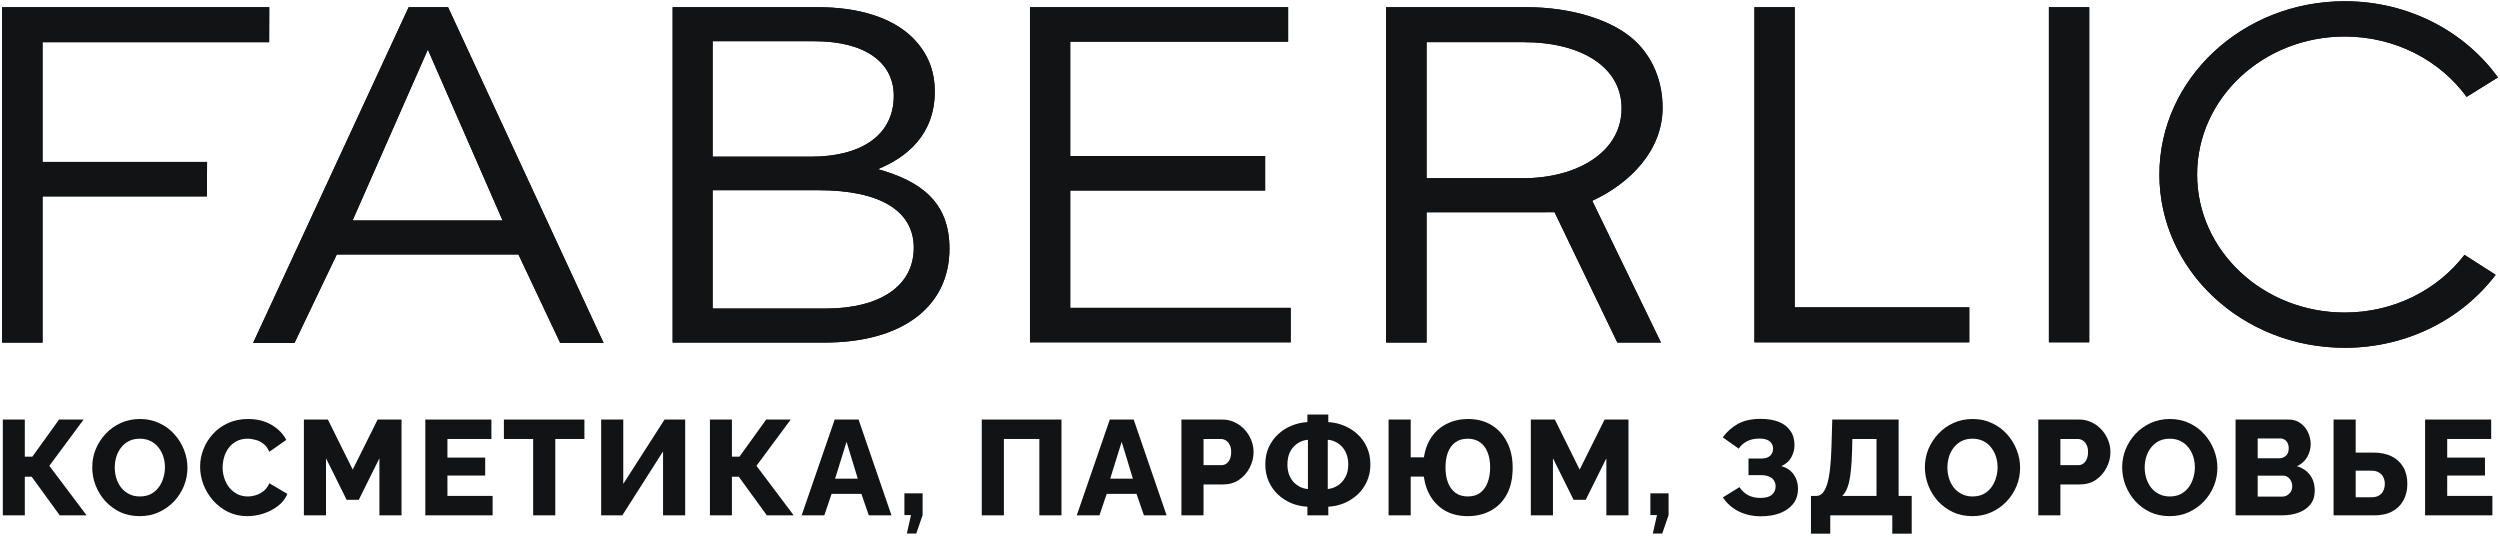
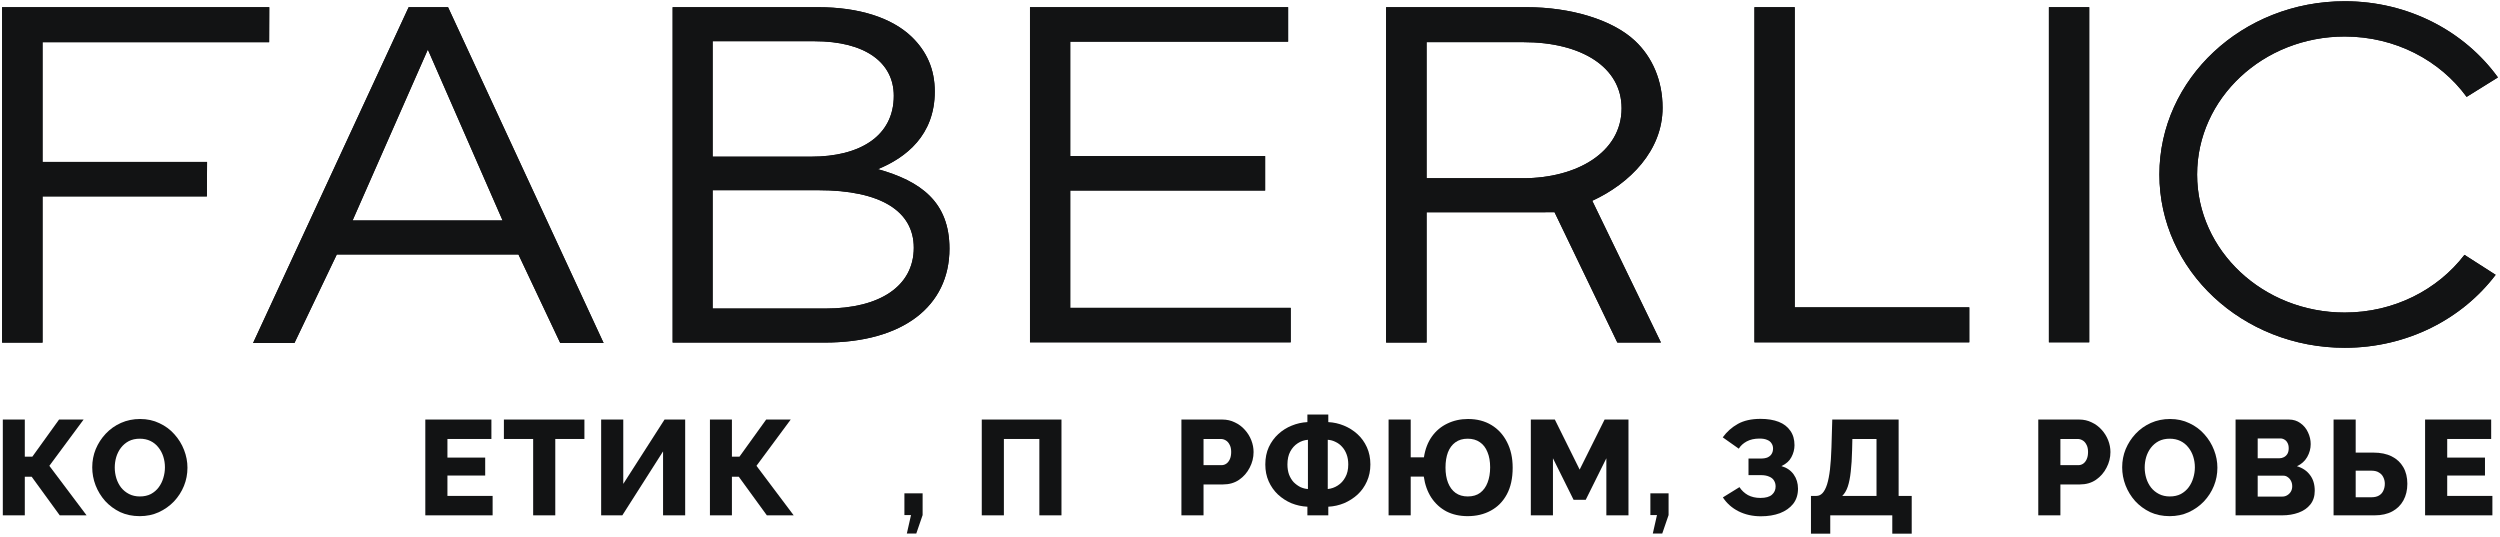
<svg xmlns="http://www.w3.org/2000/svg" width="601" height="129" viewBox="0 0 601 129" fill="none">
  <path d="M247.608 1.727V82.293H310.283V74.006H257.287V45.8H304.143V37.52H257.287V10.013H309.667V1.727H247.608Z" fill="#121314" />
  <path d="M421.768 1.727V82.297H473.418V73.889H431.453V1.727H421.768Z" fill="#121314" />
  <path d="M502.252 1.727H492.554V82.289H502.252V1.727Z" fill="#121314" />
  <path d="M98.245 1.727L60.842 82.462H70.78L80.967 61.169H124.632L134.684 82.462H145.106L107.709 1.727H98.245ZM102.855 11.906L120.823 52.995H84.76L102.855 11.906Z" fill="#121314" />
  <path d="M366.123 42.847H342.95V10.133H366.246C380.165 10.133 389.831 16.125 389.831 26.033C389.831 36.632 379.063 42.847 366.123 42.847ZM399.293 82.352L382.777 48.269C391.84 44.105 399.685 36.168 399.685 25.907C399.685 19.355 397.221 13.708 393.031 9.798C387.607 4.718 377.573 1.727 366.981 1.727H333.219V82.352H342.95V51.023H371.062L373.709 51.011L388.813 82.352H399.293Z" fill="#121314" />
  <path d="M49.778 38.928H10.227V10.142H64.703L64.731 1.727H0.5V82.356H10.227V47.22H49.735L49.778 38.928Z" fill="#121314" />
  <path d="M198.486 74.174C211.542 74.174 219.672 68.761 219.672 59.554C219.672 50.795 211.784 45.726 196.754 45.726H171.317V74.174H198.486ZM195.033 37.662C206.738 37.662 214.866 32.712 214.866 23.035C214.866 15.086 208.09 9.909 195.769 9.909H171.317V37.662H195.033ZM161.702 1.727H196.635C206.487 1.727 214.376 4.254 219.183 8.869C222.749 12.331 224.719 16.578 224.719 22.004C224.719 32.487 217.819 37.894 211.049 40.662C221.276 43.534 228.251 48.487 228.251 59.772C228.251 73.592 217.085 82.35 198.233 82.35H161.702V1.727Z" fill="#121314" />
  <path d="M592.459 61.267C586.034 69.651 575.546 75.134 563.669 75.134C544.071 75.134 528.189 60.271 528.189 41.959C528.189 23.624 544.071 8.778 563.669 8.778C575.864 8.778 586.586 14.539 592.977 23.289L600.5 18.608C592.507 7.561 579.021 0.299 563.669 0.299C539.073 0.299 519.117 18.951 519.117 41.959C519.117 64.964 539.073 83.606 563.669 83.606C578.668 83.606 591.9 76.689 599.952 66.069L592.459 61.267Z" fill="#121314" />
  <path fill-rule="evenodd" clip-rule="evenodd" d="M600.5 18.608C592.507 7.561 579.021 0.299 563.669 0.299C539.073 0.299 519.117 18.951 519.117 41.959C519.117 64.964 539.073 83.606 563.669 83.606C578.668 83.606 591.9 76.689 599.952 66.069L592.459 61.267C586.034 69.651 575.546 75.134 563.669 75.134C544.071 75.134 528.189 60.271 528.189 41.959C528.189 23.624 544.071 8.778 563.669 8.778C575.864 8.778 586.586 14.539 592.977 23.289L600.5 18.608ZM247.608 1.727V82.293H310.283V74.006H257.287V45.8H304.143V37.52H257.287V10.013H309.667V1.727H247.608ZM421.768 1.727V82.297H473.418V73.889H431.453V1.727H421.768ZM502.252 1.727H492.554V82.289H502.252V1.727ZM98.245 1.727L60.842 82.462H70.78L80.967 61.169H124.632L134.684 82.462H145.106L107.709 1.727H98.245ZM399.293 82.352L382.777 48.269C391.84 44.105 399.685 36.168 399.685 25.907C399.685 19.355 397.221 13.708 393.031 9.798C387.607 4.718 377.573 1.727 366.981 1.727H333.219V82.352H342.95V51.023H371.062L373.709 51.011L388.813 82.352H399.293ZM49.778 38.928H10.227V10.142H64.703L64.731 1.727H0.5V82.356H10.227V47.22H49.735L49.778 38.928ZM161.702 1.727H196.635C206.487 1.727 214.376 4.254 219.183 8.869C222.749 12.331 224.719 16.578 224.719 22.004C224.719 32.487 217.819 37.894 211.049 40.662C221.276 43.534 228.251 48.487 228.251 59.772C228.251 73.592 217.085 82.35 198.233 82.35H161.702V1.727ZM102.855 11.906L120.823 52.995H84.76L102.855 11.906ZM219.672 59.554C219.672 68.761 211.542 74.174 198.486 74.174H171.317V45.726H196.754C211.784 45.726 219.672 50.795 219.672 59.554ZM195.033 37.662C206.738 37.662 214.866 32.712 214.866 23.035C214.866 15.086 208.09 9.909 195.769 9.909H171.317V37.662H195.033ZM342.95 42.847H366.123C379.063 42.847 389.831 36.632 389.831 26.033C389.831 16.125 380.165 10.133 366.246 10.133H342.95V42.847Z" fill="#121314" />
  <path d="M0.677 123.887V100.858H5.962V109.778H7.778L14.198 100.858H20.099L11.863 111.983L20.812 123.887H14.36L7.616 114.611H5.962V123.887H0.677Z" fill="#121314" />
  <path d="M33.587 124.082C31.857 124.082 30.29 123.758 28.885 123.109C27.502 122.439 26.302 121.552 25.286 120.449C24.292 119.325 23.525 118.071 22.984 116.687C22.444 115.281 22.174 113.832 22.174 112.34C22.174 110.805 22.455 109.345 23.017 107.961C23.6 106.577 24.4 105.345 25.416 104.264C26.453 103.161 27.675 102.296 29.08 101.669C30.485 101.042 32.02 100.728 33.684 100.728C35.392 100.728 36.937 101.063 38.32 101.734C39.725 102.382 40.925 103.269 41.919 104.393C42.935 105.518 43.713 106.783 44.254 108.188C44.794 109.572 45.064 110.989 45.064 112.438C45.064 113.973 44.783 115.432 44.221 116.816C43.659 118.2 42.86 119.444 41.822 120.547C40.785 121.628 39.563 122.493 38.158 123.141C36.775 123.768 35.251 124.082 33.587 124.082ZM27.588 112.405C27.588 113.292 27.718 114.157 27.977 115C28.237 115.822 28.615 116.557 29.112 117.206C29.631 117.854 30.269 118.373 31.025 118.763C31.782 119.152 32.646 119.346 33.619 119.346C34.635 119.346 35.521 119.152 36.278 118.763C37.034 118.352 37.661 117.811 38.158 117.141C38.655 116.47 39.023 115.724 39.261 114.903C39.52 114.059 39.65 113.205 39.65 112.34C39.65 111.454 39.52 110.599 39.261 109.778C39.001 108.956 38.612 108.221 38.093 107.572C37.575 106.902 36.937 106.383 36.181 106.015C35.424 105.648 34.57 105.464 33.619 105.464C32.603 105.464 31.717 105.658 30.96 106.048C30.225 106.437 29.599 106.967 29.08 107.637C28.583 108.286 28.204 109.032 27.945 109.875C27.707 110.697 27.588 111.54 27.588 112.405Z" fill="#121314" />
-   <path d="M48.105 112.178C48.105 110.772 48.364 109.399 48.883 108.059C49.401 106.696 50.158 105.464 51.152 104.361C52.147 103.258 53.357 102.382 54.784 101.734C56.21 101.063 57.831 100.728 59.647 100.728C61.809 100.728 63.678 101.193 65.256 102.123C66.856 103.053 68.045 104.264 68.823 105.756L64.738 108.61C64.392 107.788 63.927 107.15 63.343 106.696C62.781 106.242 62.155 105.929 61.463 105.756C60.793 105.561 60.144 105.464 59.517 105.464C58.502 105.464 57.615 105.669 56.859 106.08C56.102 106.469 55.475 106.999 54.978 107.669C54.481 108.34 54.114 109.086 53.876 109.907C53.638 110.729 53.519 111.551 53.519 112.373C53.519 113.281 53.66 114.157 53.941 115C54.222 115.843 54.622 116.589 55.14 117.238C55.681 117.887 56.329 118.406 57.086 118.795C57.842 119.163 58.675 119.346 59.582 119.346C60.231 119.346 60.89 119.238 61.56 119.022C62.23 118.806 62.846 118.471 63.408 118.016C63.992 117.541 64.435 116.924 64.738 116.168L69.082 118.73C68.628 119.855 67.883 120.817 66.845 121.617C65.808 122.417 64.629 123.033 63.311 123.466C62.014 123.877 60.728 124.082 59.453 124.082C57.788 124.082 56.254 123.747 54.849 123.077C53.465 122.385 52.266 121.476 51.25 120.352C50.255 119.206 49.477 117.93 48.915 116.524C48.375 115.097 48.105 113.648 48.105 112.178Z" fill="#121314" />
-   <path d="M91.21 123.887V110.167L86.25 120.157H83.332L78.371 110.167V123.887H73.053V100.858H78.825L84.791 112.892L90.789 100.858H96.528V123.887H91.21Z" fill="#121314" />
  <path d="M118.425 119.217V123.887H102.246V100.858H118.133V105.529H107.563V110.005H116.641V114.319H107.563V119.217H118.425Z" fill="#121314" />
  <path d="M140.493 105.529H133.49V123.887H128.172V105.529H121.136V100.858H140.493V105.529Z" fill="#121314" />
  <path d="M144.517 123.887V100.858H149.834V116.33L159.755 100.858H164.716V123.887H159.399V108.513L149.607 123.887H144.517Z" fill="#121314" />
  <path d="M170.668 123.887V100.858H175.953V109.778H177.769L184.189 100.858H190.09L181.854 111.983L190.803 123.887H184.351L177.607 114.611H175.953V123.887H170.668Z" fill="#121314" />
-   <path d="M200.659 100.858H206.398L214.309 123.887H208.862L207.079 118.73H199.913L198.163 123.887H192.716L200.659 100.858ZM206.204 115.065L203.512 106.21L200.756 115.065H206.204Z" fill="#121314" />
  <path d="M218.003 128.266L219.008 123.823H217.419V118.6H221.797V123.823L220.273 128.266H218.003Z" fill="#121314" />
  <path d="M236.016 123.887V100.858H255.178V123.887H249.861V105.529H241.334V123.887H236.016Z" fill="#121314" />
-   <path d="M266.799 100.858H272.538L280.449 123.887H275.002L273.218 118.73H266.053L264.302 123.887H258.855L266.799 100.858ZM272.343 115.065L269.652 106.21L266.896 115.065H272.343Z" fill="#121314" />
  <path d="M284.013 123.887V100.858H293.837C294.939 100.858 295.944 101.085 296.852 101.539C297.782 101.971 298.582 102.566 299.252 103.323C299.922 104.058 300.44 104.891 300.808 105.821C301.175 106.75 301.359 107.702 301.359 108.675C301.359 109.994 301.046 111.248 300.419 112.438C299.814 113.627 298.96 114.6 297.857 115.357C296.777 116.092 295.491 116.46 293.999 116.46H289.33V123.887H284.013ZM289.33 111.821H293.675C294.086 111.821 294.464 111.702 294.81 111.464C295.156 111.227 295.436 110.87 295.653 110.394C295.869 109.918 295.977 109.334 295.977 108.642C295.977 107.929 295.847 107.345 295.588 106.891C295.35 106.415 295.037 106.069 294.648 105.853C294.28 105.637 293.891 105.529 293.48 105.529H289.33V111.821Z" fill="#121314" />
  <path d="M314.298 123.887V121.812C312.957 121.747 311.671 121.466 310.439 120.968C309.229 120.449 308.148 119.746 307.197 118.86C306.267 117.973 305.532 116.924 304.992 115.714C304.452 114.503 304.181 113.151 304.181 111.659C304.181 110.102 304.462 108.707 305.024 107.475C305.608 106.242 306.375 105.193 307.327 104.329C308.278 103.464 309.348 102.793 310.536 102.317C311.747 101.82 313.001 101.539 314.298 101.474V99.658H319.323V101.474C320.62 101.539 321.874 101.82 323.084 102.317C324.295 102.815 325.375 103.496 326.326 104.361C327.278 105.226 328.034 106.275 328.596 107.507C329.158 108.74 329.439 110.124 329.439 111.659C329.439 113.151 329.158 114.513 328.596 115.746C328.056 116.957 327.31 118.006 326.359 118.892C325.408 119.757 324.327 120.449 323.117 120.968C321.906 121.466 320.642 121.747 319.323 121.812V123.887H314.298ZM314.427 117.562V105.723C313.541 105.788 312.72 106.069 311.963 106.567C311.228 107.042 310.634 107.702 310.18 108.545C309.726 109.389 309.499 110.426 309.499 111.659C309.499 112.567 309.629 113.378 309.888 114.092C310.169 114.805 310.536 115.411 310.99 115.908C311.466 116.384 311.995 116.773 312.579 117.076C313.184 117.357 313.8 117.519 314.427 117.562ZM319.193 117.562C320.058 117.476 320.858 117.195 321.593 116.719C322.349 116.243 322.954 115.584 323.408 114.74C323.884 113.897 324.122 112.87 324.122 111.659C324.122 110.751 323.992 109.951 323.733 109.259C323.473 108.545 323.117 107.94 322.663 107.442C322.209 106.923 321.679 106.523 321.074 106.242C320.49 105.939 319.863 105.767 319.193 105.723V117.562Z" fill="#121314" />
  <path d="M352.816 124.082C350.914 124.082 349.217 123.704 347.726 122.947C346.256 122.168 345.046 121.065 344.095 119.638C343.165 118.211 342.56 116.524 342.279 114.578H339.134V123.887H333.816V100.858H339.134V109.94H342.311C342.614 107.972 343.252 106.307 344.224 104.945C345.197 103.582 346.429 102.545 347.921 101.831C349.434 101.096 351.098 100.728 352.914 100.728C355.075 100.728 356.956 101.215 358.555 102.188C360.155 103.161 361.398 104.523 362.284 106.275C363.192 108.026 363.646 110.08 363.646 112.438C363.646 114.968 363.181 117.097 362.252 118.827C361.322 120.557 360.036 121.866 358.393 122.752C356.772 123.639 354.913 124.082 352.816 124.082ZM352.849 119.346C354.059 119.346 355.054 119.054 355.832 118.471C356.632 117.865 357.226 117.043 357.615 116.005C358.026 114.946 358.231 113.724 358.231 112.34C358.231 110.913 358.015 109.691 357.583 108.675C357.172 107.637 356.567 106.848 355.767 106.307C354.967 105.745 353.984 105.464 352.816 105.464C351.649 105.464 350.666 105.756 349.866 106.34C349.088 106.902 348.493 107.702 348.083 108.74C347.694 109.778 347.499 111 347.499 112.405C347.499 113.811 347.704 115.032 348.115 116.07C348.526 117.108 349.131 117.919 349.931 118.503C350.731 119.065 351.703 119.346 352.849 119.346Z" fill="#121314" />
  <path d="M386.168 123.887V110.167L381.208 120.157H378.29L373.329 110.167V123.887H368.011V100.858H373.783L379.749 112.892L385.747 100.858H391.486V123.887H386.168Z" fill="#121314" />
  <path d="M397.333 128.266L398.338 123.823H396.75V118.6H401.127V123.823L399.603 128.266H397.333Z" fill="#121314" />
  <path d="M423.323 124.114C421.334 124.114 419.54 123.714 417.94 122.914C416.362 122.114 415.109 121.001 414.179 119.573L418.167 117.108C418.686 117.908 419.367 118.546 420.21 119.022C421.075 119.476 422.069 119.703 423.193 119.703C424.468 119.703 425.398 119.444 425.981 118.925C426.565 118.406 426.857 117.746 426.857 116.946C426.857 116.406 426.727 115.93 426.468 115.519C426.23 115.108 425.841 114.795 425.3 114.578C424.782 114.34 424.112 114.221 423.29 114.221H420.34V110.232H423.323C423.993 110.232 424.544 110.135 424.976 109.94C425.408 109.724 425.722 109.443 425.916 109.097C426.133 108.729 426.241 108.307 426.241 107.832C426.241 107.356 426.122 106.945 425.884 106.599C425.668 106.231 425.322 105.95 424.846 105.756C424.371 105.539 423.755 105.431 422.998 105.431C421.788 105.431 420.761 105.658 419.918 106.112C419.075 106.567 418.437 107.15 418.005 107.864L414.147 105.139C415.119 103.799 416.319 102.728 417.746 101.928C419.194 101.107 421.021 100.696 423.225 100.696C424.933 100.696 426.392 100.934 427.602 101.409C428.813 101.885 429.742 102.599 430.391 103.55C431.061 104.48 431.396 105.637 431.396 107.021C431.396 108.015 431.147 108.978 430.65 109.907C430.175 110.816 429.375 111.529 428.251 112.048C429.526 112.416 430.51 113.086 431.201 114.059C431.893 115.032 432.239 116.168 432.239 117.465C432.239 118.914 431.85 120.136 431.072 121.13C430.294 122.103 429.234 122.849 427.894 123.368C426.554 123.866 425.03 124.114 423.323 124.114Z" fill="#121314" />
  <path d="M435.355 128.299V119.217H436.652C437.214 119.217 437.701 119 438.111 118.568C438.544 118.114 438.911 117.422 439.214 116.492C439.516 115.541 439.754 114.33 439.927 112.859C440.1 111.367 440.219 109.583 440.284 107.507L440.478 100.858H456.43V119.217H459.575V128.299H454.906V123.887H439.992V128.299H435.355ZM442.878 119.217H451.113V105.529H445.309L445.244 108.253C445.201 110.221 445.093 111.929 444.92 113.378C444.769 114.805 444.531 116.005 444.207 116.979C443.883 117.93 443.44 118.676 442.878 119.217Z" fill="#121314" />
-   <path d="M474.155 124.082C472.426 124.082 470.859 123.758 469.454 123.109C468.07 122.439 466.871 121.552 465.855 120.449C464.86 119.325 464.093 118.071 463.553 116.687C463.012 115.281 462.742 113.832 462.742 112.34C462.742 110.805 463.023 109.345 463.585 107.961C464.169 106.577 464.968 105.345 465.984 104.264C467.022 103.161 468.243 102.296 469.648 101.669C471.053 101.042 472.588 100.728 474.252 100.728C475.96 100.728 477.505 101.063 478.889 101.734C480.294 102.382 481.493 103.269 482.488 104.393C483.504 105.518 484.282 106.783 484.822 108.188C485.363 109.572 485.633 110.989 485.633 112.438C485.633 113.973 485.352 115.432 484.79 116.816C484.228 118.2 483.428 119.444 482.39 120.547C481.353 121.628 480.132 122.493 478.727 123.141C477.343 123.768 475.819 124.082 474.155 124.082ZM468.157 112.405C468.157 113.292 468.286 114.157 468.546 115C468.805 115.822 469.183 116.557 469.681 117.206C470.199 117.854 470.837 118.373 471.594 118.763C472.35 119.152 473.215 119.346 474.187 119.346C475.203 119.346 476.09 119.152 476.846 118.763C477.603 118.352 478.229 117.811 478.727 117.141C479.224 116.47 479.591 115.724 479.829 114.903C480.088 114.059 480.218 113.205 480.218 112.34C480.218 111.454 480.088 110.599 479.829 109.778C479.57 108.956 479.181 108.221 478.662 107.572C478.143 106.902 477.505 106.383 476.749 106.015C475.992 105.648 475.138 105.464 474.187 105.464C473.171 105.464 472.285 105.658 471.529 106.048C470.794 106.437 470.167 106.967 469.648 107.637C469.151 108.286 468.773 109.032 468.513 109.875C468.276 110.697 468.157 111.54 468.157 112.405Z" fill="#121314" />
  <path d="M490.002 123.887V100.858H499.826C500.929 100.858 501.934 101.085 502.842 101.539C503.771 101.971 504.571 102.566 505.241 103.323C505.911 104.058 506.43 104.891 506.797 105.821C507.165 106.75 507.349 107.702 507.349 108.675C507.349 109.994 507.035 111.248 506.408 112.438C505.803 113.627 504.949 114.6 503.847 115.357C502.766 116.092 501.48 116.46 499.989 116.46H495.32V123.887H490.002ZM495.32 111.821H499.664C500.075 111.821 500.453 111.702 500.799 111.464C501.145 111.227 501.426 110.87 501.642 110.394C501.858 109.918 501.966 109.334 501.966 108.642C501.966 107.929 501.837 107.345 501.577 106.891C501.34 106.415 501.026 106.069 500.637 105.853C500.27 105.637 499.881 105.529 499.47 105.529H495.32V111.821Z" fill="#121314" />
  <path d="M521.584 124.082C519.855 124.082 518.288 123.758 516.883 123.109C515.499 122.439 514.299 121.552 513.284 120.449C512.289 119.325 511.522 118.071 510.982 116.687C510.441 115.281 510.171 113.832 510.171 112.34C510.171 110.805 510.452 109.345 511.014 107.961C511.598 106.577 512.397 105.345 513.413 104.264C514.451 103.161 515.672 102.296 517.077 101.669C518.482 101.042 520.017 100.728 521.681 100.728C523.389 100.728 524.934 101.063 526.318 101.734C527.723 102.382 528.922 103.269 529.917 104.393C530.933 105.518 531.711 106.783 532.251 108.188C532.791 109.572 533.062 110.989 533.062 112.438C533.062 113.973 532.781 115.432 532.219 116.816C531.657 118.2 530.857 119.444 529.819 120.547C528.782 121.628 527.561 122.493 526.156 123.141C524.772 123.768 523.248 124.082 521.584 124.082ZM515.586 112.405C515.586 113.292 515.715 114.157 515.975 115C516.234 115.822 516.612 116.557 517.109 117.206C517.628 117.854 518.266 118.373 519.022 118.763C519.779 119.152 520.644 119.346 521.616 119.346C522.632 119.346 523.518 119.152 524.275 118.763C525.032 118.352 525.658 117.811 526.156 117.141C526.653 116.47 527.02 115.724 527.258 114.903C527.517 114.059 527.647 113.205 527.647 112.34C527.647 111.454 527.517 110.599 527.258 109.778C526.999 108.956 526.609 108.221 526.091 107.572C525.572 106.902 524.934 106.383 524.178 106.015C523.421 105.648 522.567 105.464 521.616 105.464C520.6 105.464 519.714 105.658 518.958 106.048C518.223 106.437 517.596 106.967 517.077 107.637C516.58 108.286 516.202 109.032 515.942 109.875C515.704 110.697 515.586 111.54 515.586 112.405Z" fill="#121314" />
  <path d="M556.464 117.984C556.464 119.303 556.107 120.406 555.394 121.293C554.702 122.157 553.762 122.806 552.573 123.239C551.384 123.671 550.076 123.887 548.65 123.887H537.431V100.858H550.238C551.319 100.858 552.249 101.15 553.027 101.734C553.827 102.296 554.432 103.031 554.842 103.939C555.275 104.847 555.491 105.788 555.491 106.761C555.491 107.842 555.21 108.88 554.648 109.875C554.086 110.848 553.265 111.583 552.184 112.081C553.502 112.47 554.54 113.162 555.296 114.157C556.075 115.151 556.464 116.427 556.464 117.984ZM551.049 116.914C551.049 116.416 550.952 115.984 550.757 115.616C550.563 115.227 550.303 114.924 549.979 114.708C549.676 114.47 549.309 114.351 548.877 114.351H542.749V119.379H548.65C549.104 119.379 549.503 119.271 549.849 119.054C550.217 118.838 550.509 118.546 550.725 118.179C550.941 117.811 551.049 117.389 551.049 116.914ZM542.749 105.399V110.167H547.969C548.358 110.167 548.714 110.08 549.039 109.907C549.385 109.735 549.666 109.475 549.882 109.129C550.098 108.761 550.206 108.307 550.206 107.767C550.206 107.248 550.109 106.815 549.914 106.469C549.741 106.123 549.503 105.864 549.201 105.691C548.898 105.496 548.552 105.399 548.163 105.399H542.749Z" fill="#121314" />
  <path d="M560.99 123.887V100.858H566.307V108.805H570.587C572.295 108.805 573.754 109.107 574.964 109.713C576.175 110.318 577.104 111.183 577.752 112.308C578.401 113.432 578.725 114.762 578.725 116.297C578.725 117.811 578.412 119.141 577.785 120.287C577.158 121.433 576.261 122.32 575.094 122.947C573.926 123.574 572.521 123.887 570.879 123.887H560.99ZM566.307 119.541H570.101C570.835 119.541 571.441 119.4 571.916 119.119C572.392 118.838 572.738 118.449 572.954 117.952C573.192 117.454 573.31 116.903 573.31 116.297C573.31 115.735 573.192 115.216 572.954 114.74C572.738 114.265 572.392 113.886 571.916 113.605C571.462 113.302 570.857 113.151 570.101 113.151H566.307V119.541Z" fill="#121314" />
  <path d="M599.171 119.217V123.887H582.992V100.858H598.879V105.529H588.309V110.005H597.388V114.319H588.309V119.217H599.171Z" fill="#121314" />
</svg>